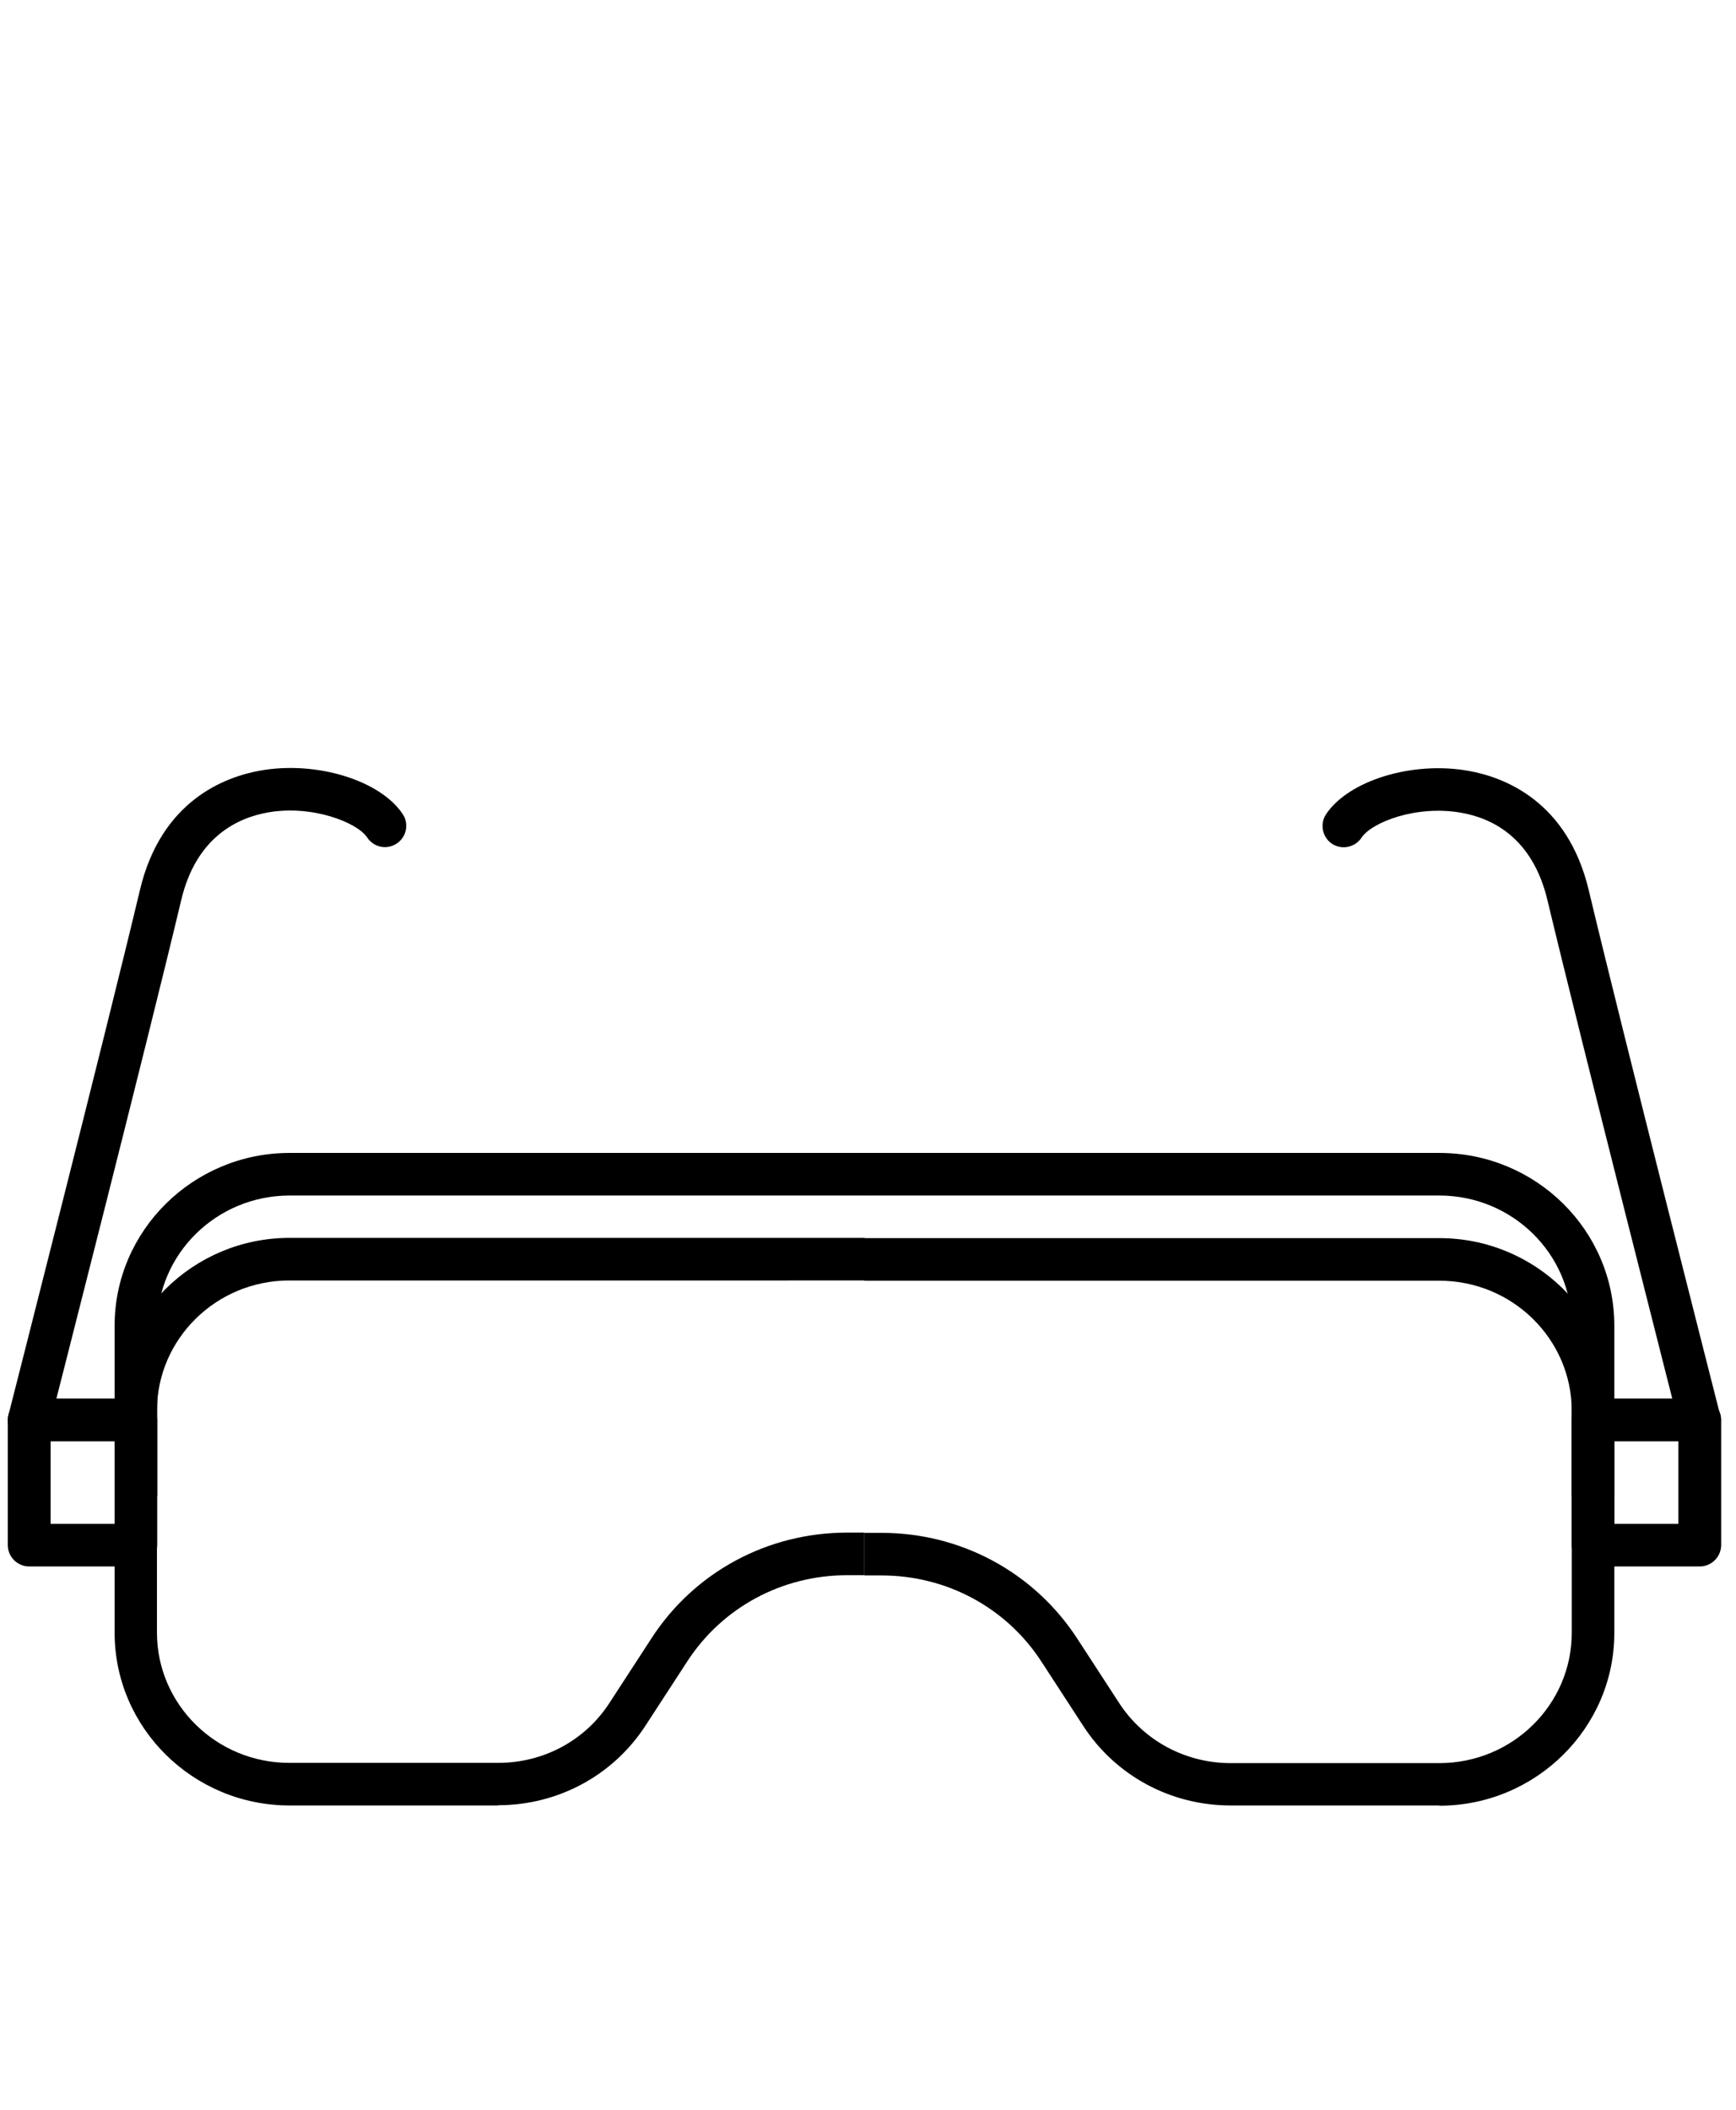
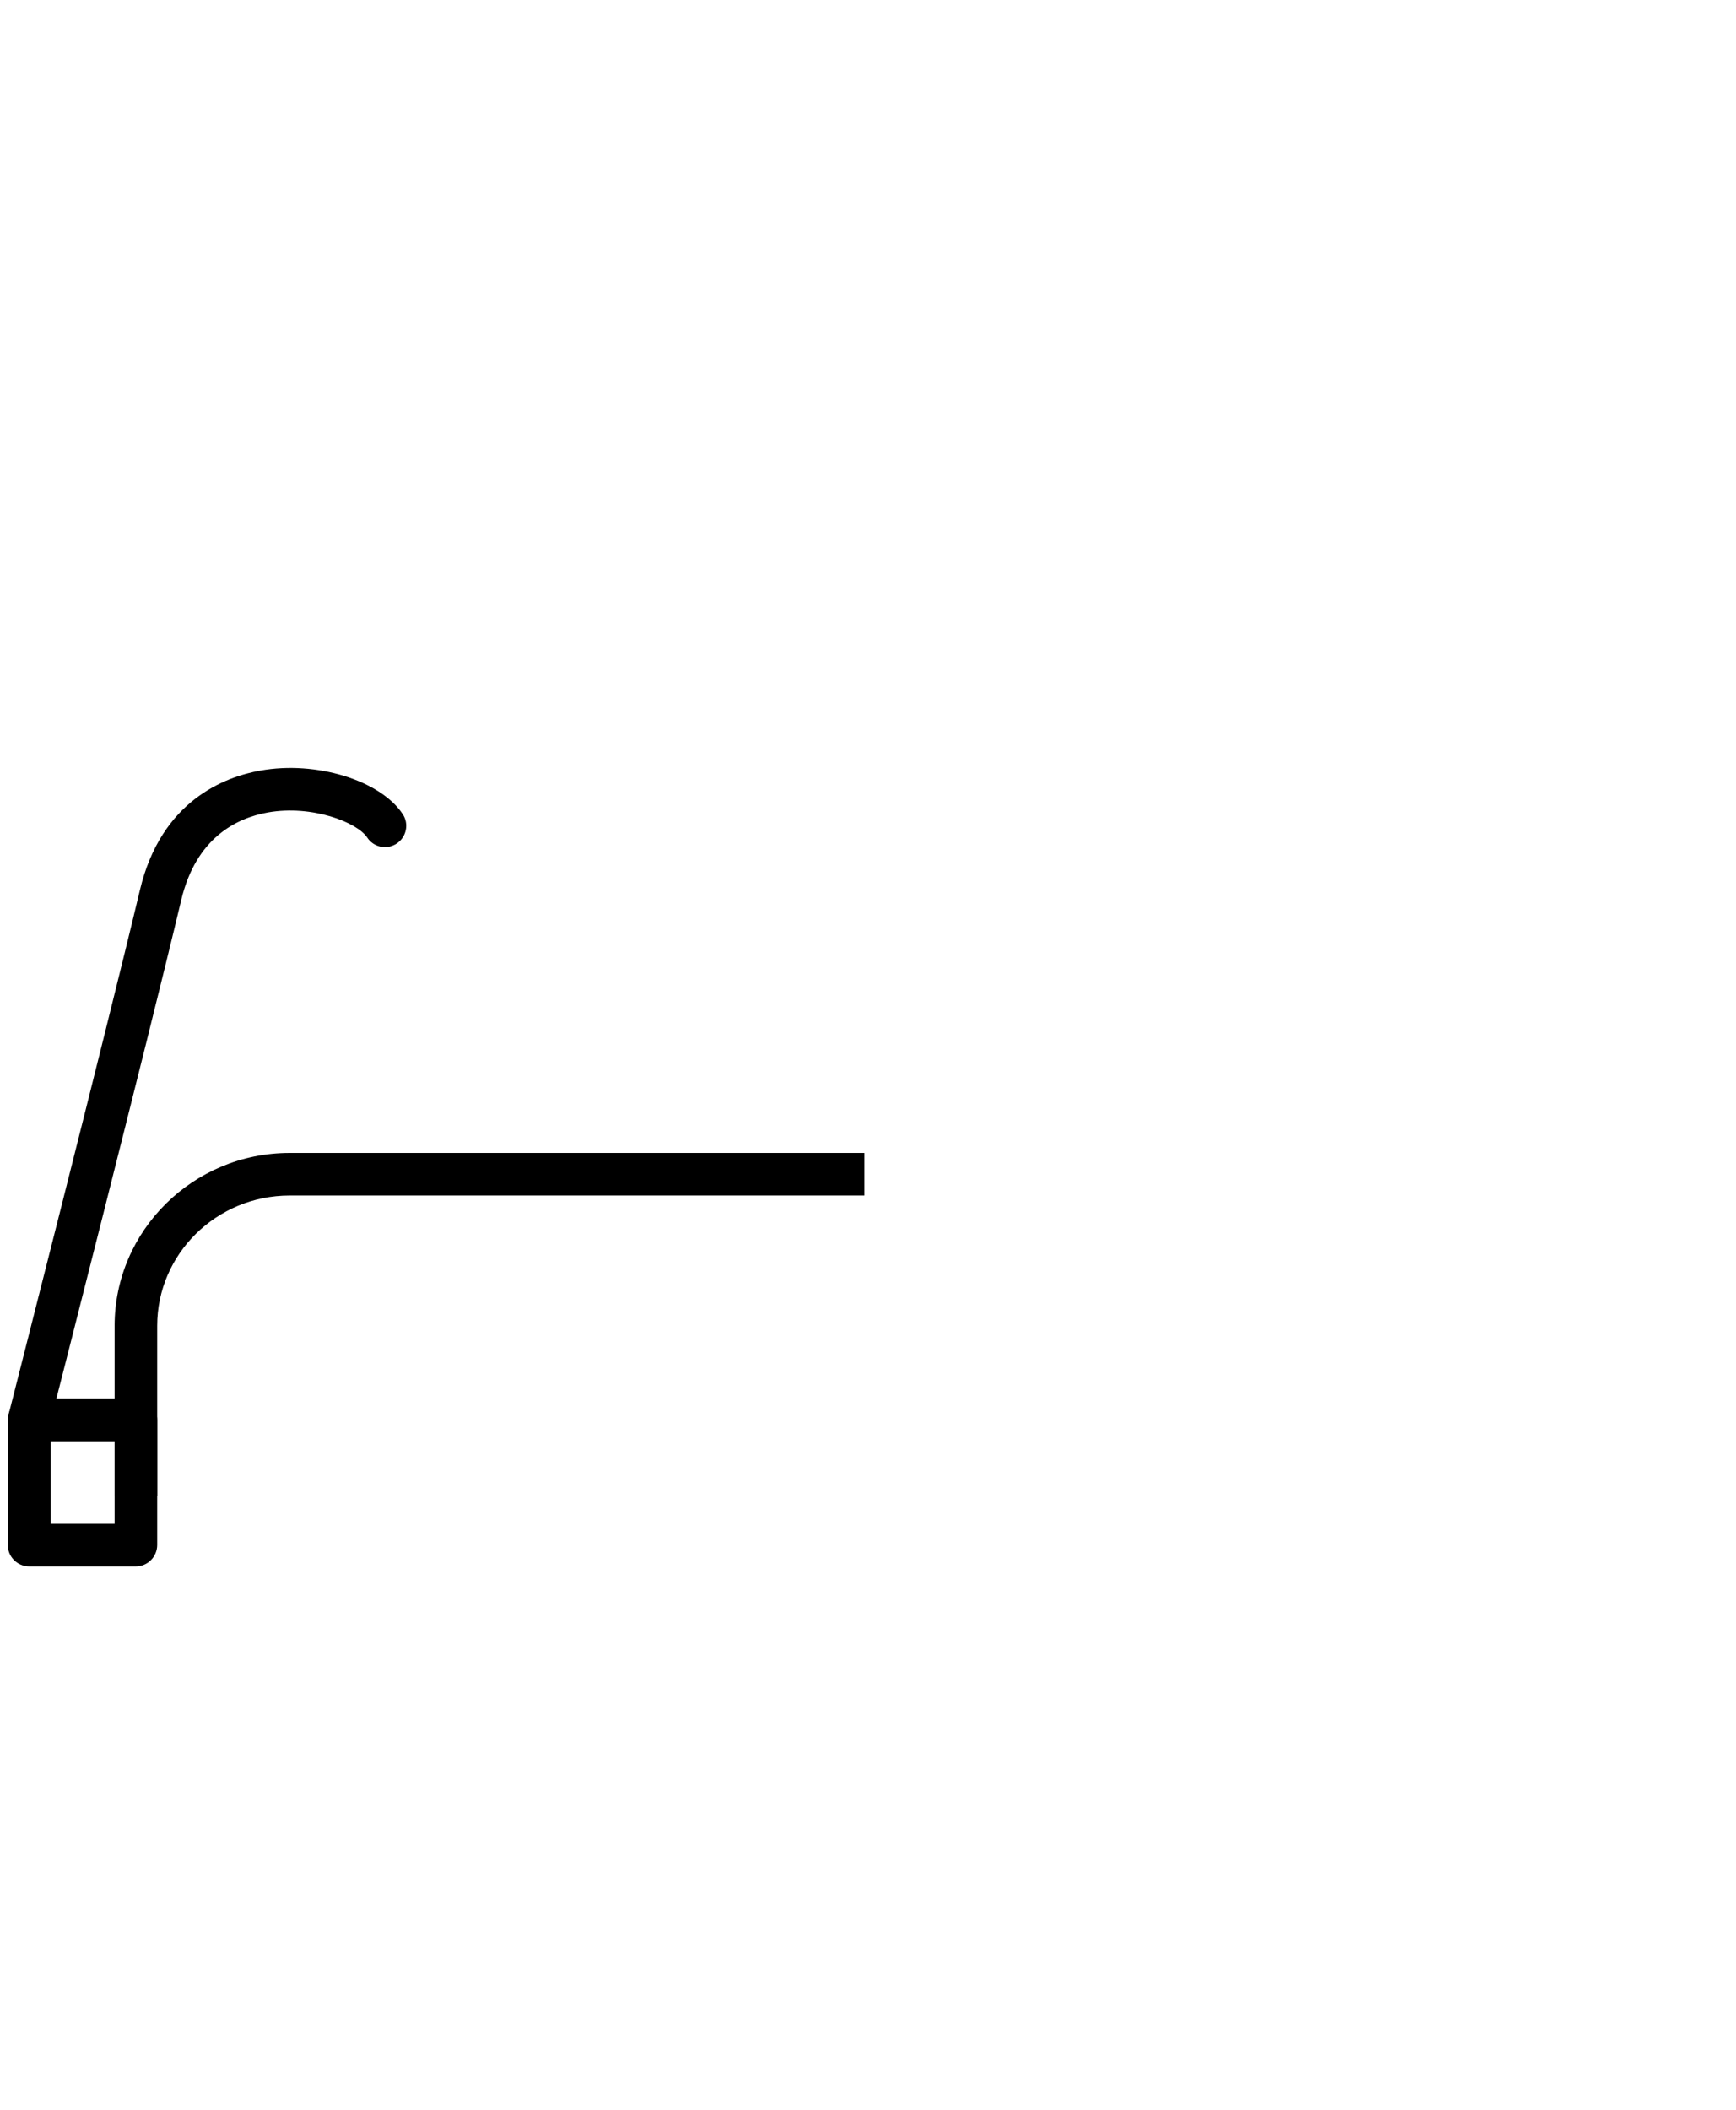
<svg xmlns="http://www.w3.org/2000/svg" id="Layer_2" viewBox="0 0 71.34 86.69">
-   <path d="M20.48,74.18h-8.58c-3.96,0-7.19-3.18-7.19-7.1v-9.12c0-3.91,3.23-7.1,7.19-7.1h23.63v1.75H11.89c-3,0-5.44,2.4-5.44,5.35v9.12c0,2.95,2.44,5.35,5.44,5.35h8.58c1.87,0,3.58-.92,4.58-2.47l1.73-2.66c1.76-2.71,4.76-4.33,8.03-4.33h.71v1.75h-.71c-2.67,0-5.12,1.32-6.56,3.53l-1.73,2.66c-1.33,2.04-3.59,3.26-6.05,3.26Z" />
  <path d="M6.46,61.46h-1.75v-6.99c0-3.91,3.23-7.1,7.19-7.1h23.63v1.75H11.9c-3,0-5.44,2.4-5.44,5.35v6.99Z" />
  <path d="M5.58,64.36H1.2c-.48,0-.88-.39-.88-.88v-5.14c0-.48.39-.88.88-.88h4.38c.48,0,.88.39.88.88v5.14c0,.48-.39.88-.88.88ZM2.08,62.61h2.63v-3.39h-2.63v3.39Z" />
  <path d="M1.2,59.22c-.07,0-.14,0-.22-.03-.47-.12-.75-.6-.63-1.06.04-.16,4.02-15.76,5.4-21.56.87-3.67,3.48-4.65,4.95-4.91,2.3-.41,4.93.4,5.85,1.79.27.4.15.95-.25,1.21-.41.27-.95.15-1.21-.25-.41-.62-2.26-1.35-4.08-1.03-1.29.23-2.95,1.04-3.56,3.59-1.38,5.81-5.37,21.43-5.41,21.58-.1.4-.46.66-.85.66Z" />
-   <path d="M59.15,74.18h-8.58c-2.46,0-4.72-1.22-6.05-3.26l-1.73-2.66c-1.44-2.21-3.89-3.53-6.56-3.53h-.71v-1.75h.71c3.26,0,6.26,1.62,8.03,4.33l1.73,2.66c1,1.54,2.72,2.47,4.58,2.47h8.58c3,0,5.44-2.4,5.44-5.35v-9.12c0-2.95-2.44-5.35-5.44-5.35h-23.63v-1.75h23.63c3.96,0,7.19,3.18,7.19,7.1v9.12c0,3.91-3.23,7.1-7.19,7.1Z" />
-   <path d="M66.34,61.46h-1.75v-6.99c0-2.95-2.44-5.35-5.44-5.35h-23.63v-1.75h23.63c3.97,0,7.19,3.18,7.19,7.1v6.99Z" />
-   <path d="M69.85,64.36h-4.38c-.48,0-.88-.39-.88-.88v-5.14c0-.48.39-.88.88-.88h4.38c.48,0,.88.39.88.88v5.14c0,.48-.39.88-.88.88ZM66.34,62.61h2.63v-3.39h-2.63v3.39Z" />
-   <path d="M69.85,59.22c-.39,0-.75-.26-.85-.66-.04-.16-4.02-15.77-5.41-21.58-.61-2.56-2.27-3.37-3.56-3.59-1.84-.32-3.67.4-4.08,1.03-.27.4-.81.51-1.21.25-.4-.27-.51-.81-.25-1.21.92-1.39,3.54-2.2,5.85-1.79,1.48.26,4.08,1.25,4.95,4.91,1.38,5.8,5.36,21.4,5.4,21.56.12.47-.16.94-.63,1.06-.07.02-.15.03-.22.03Z" />
</svg>